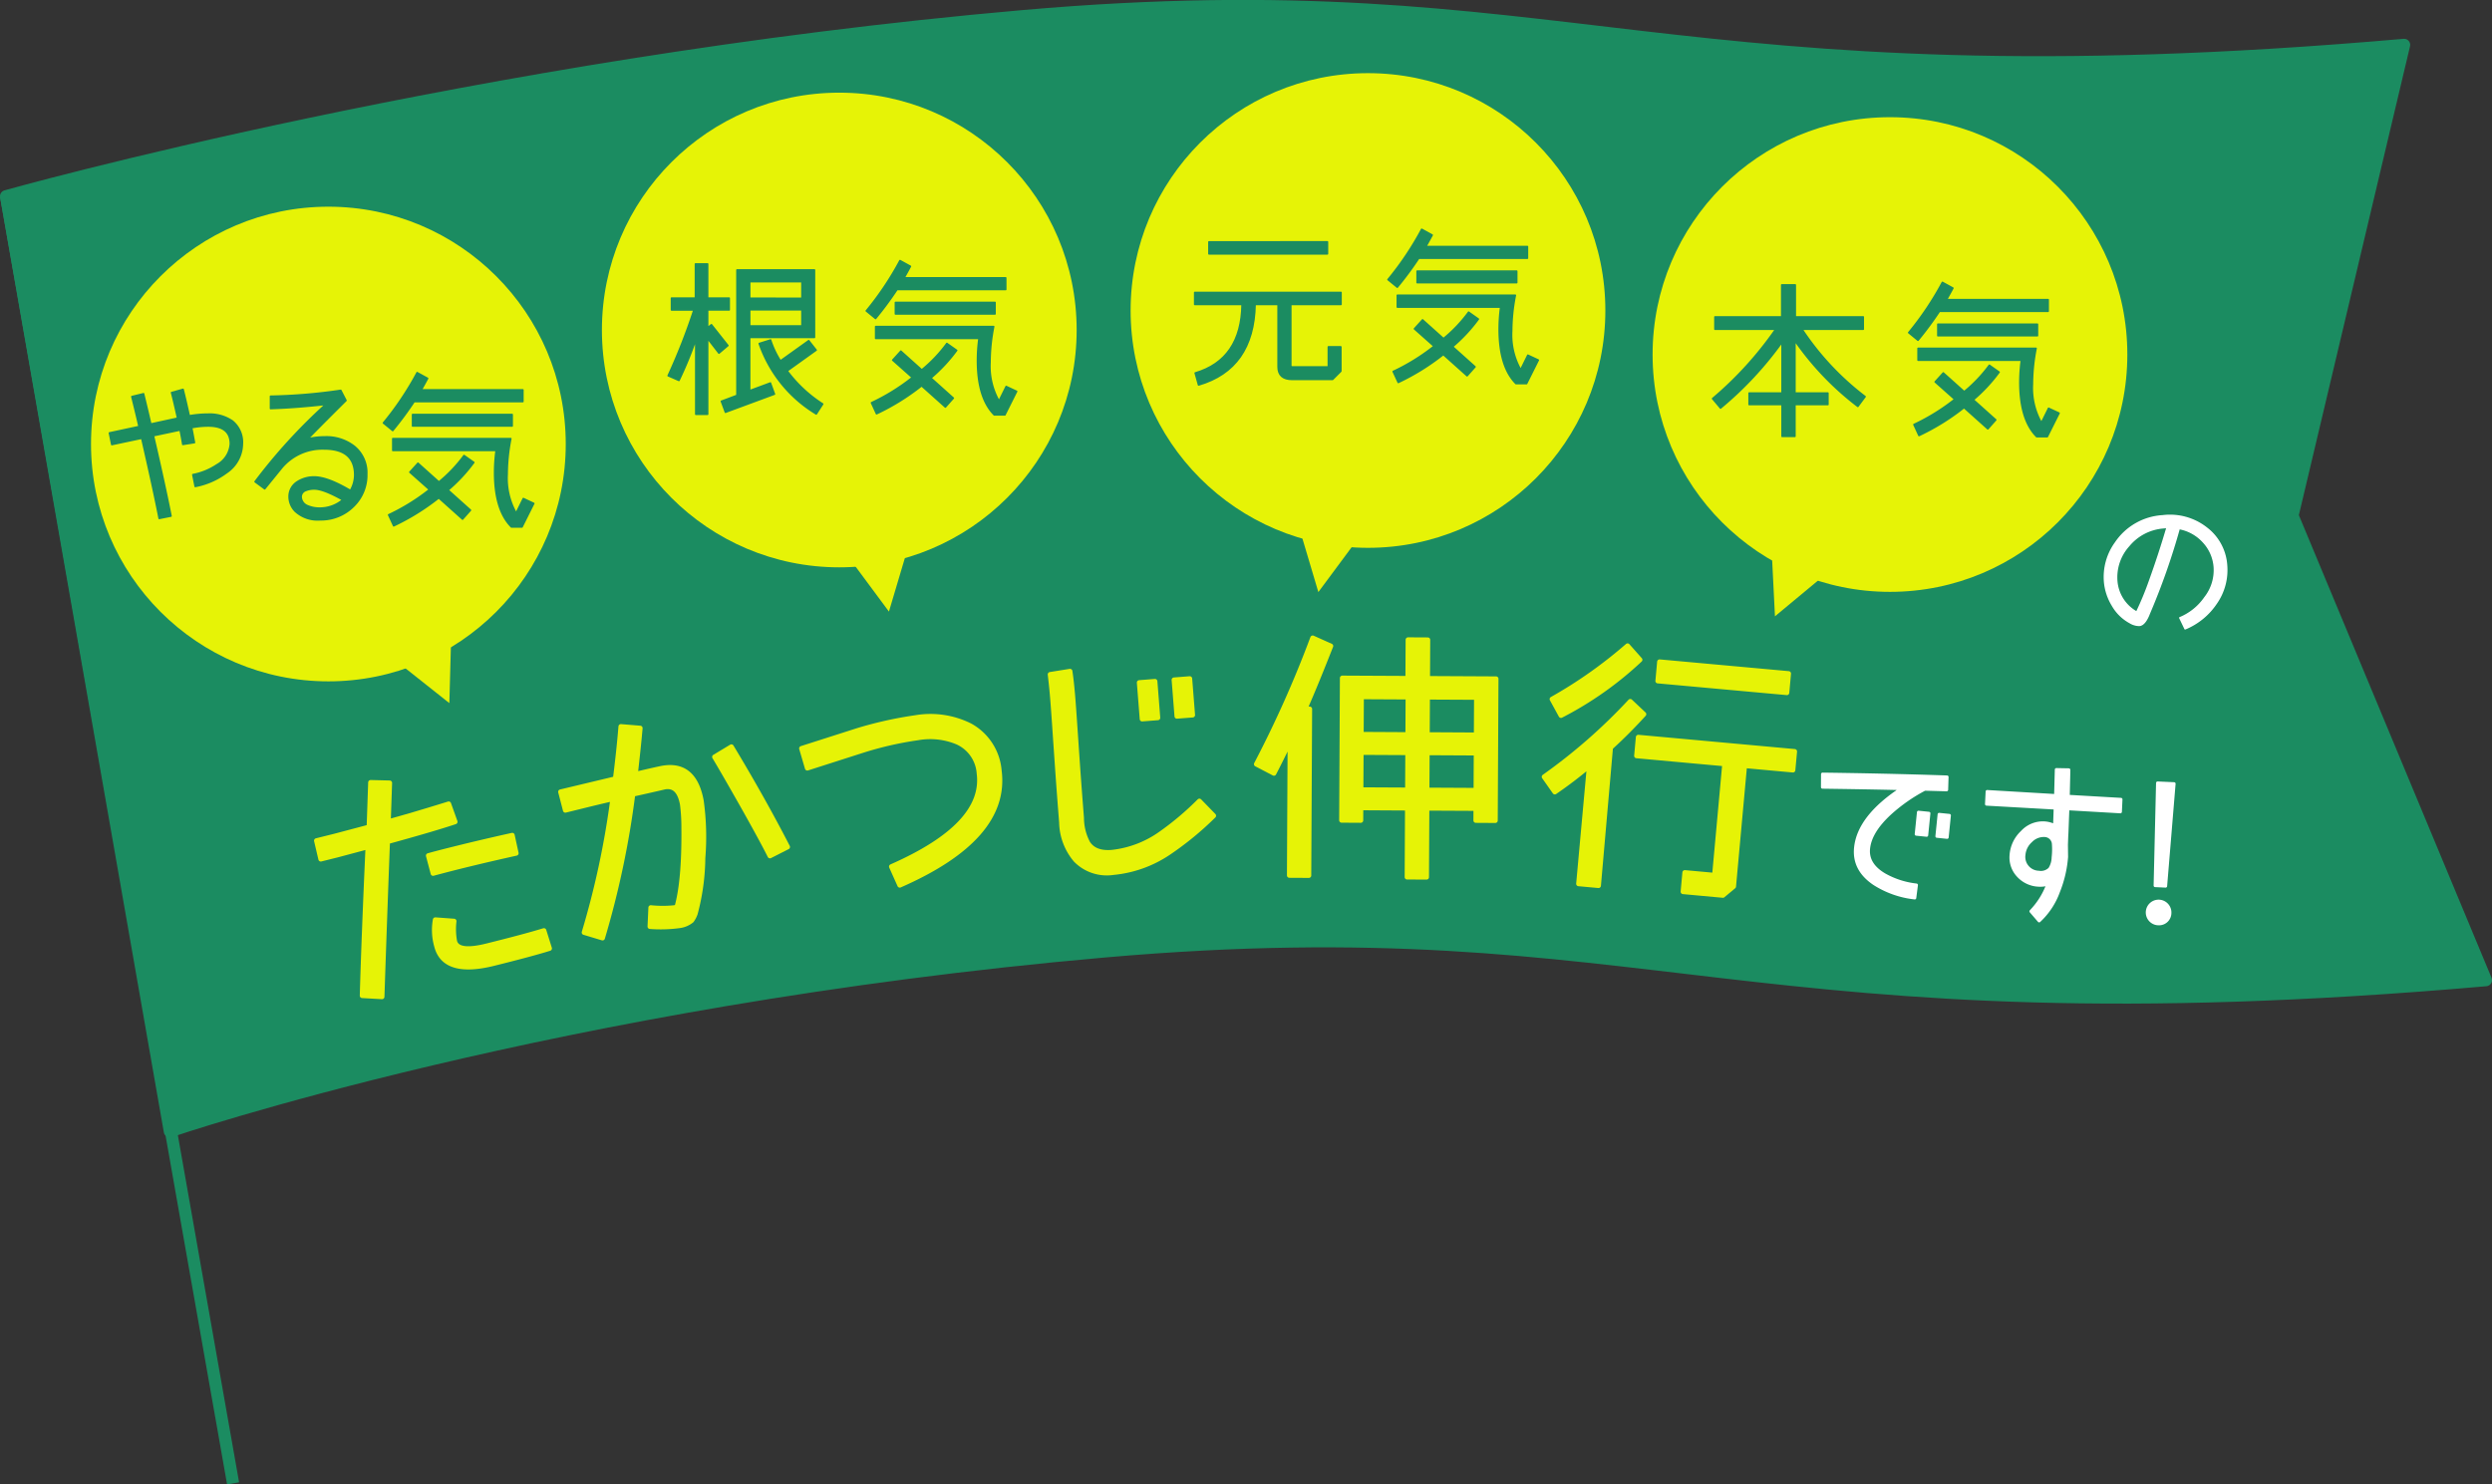
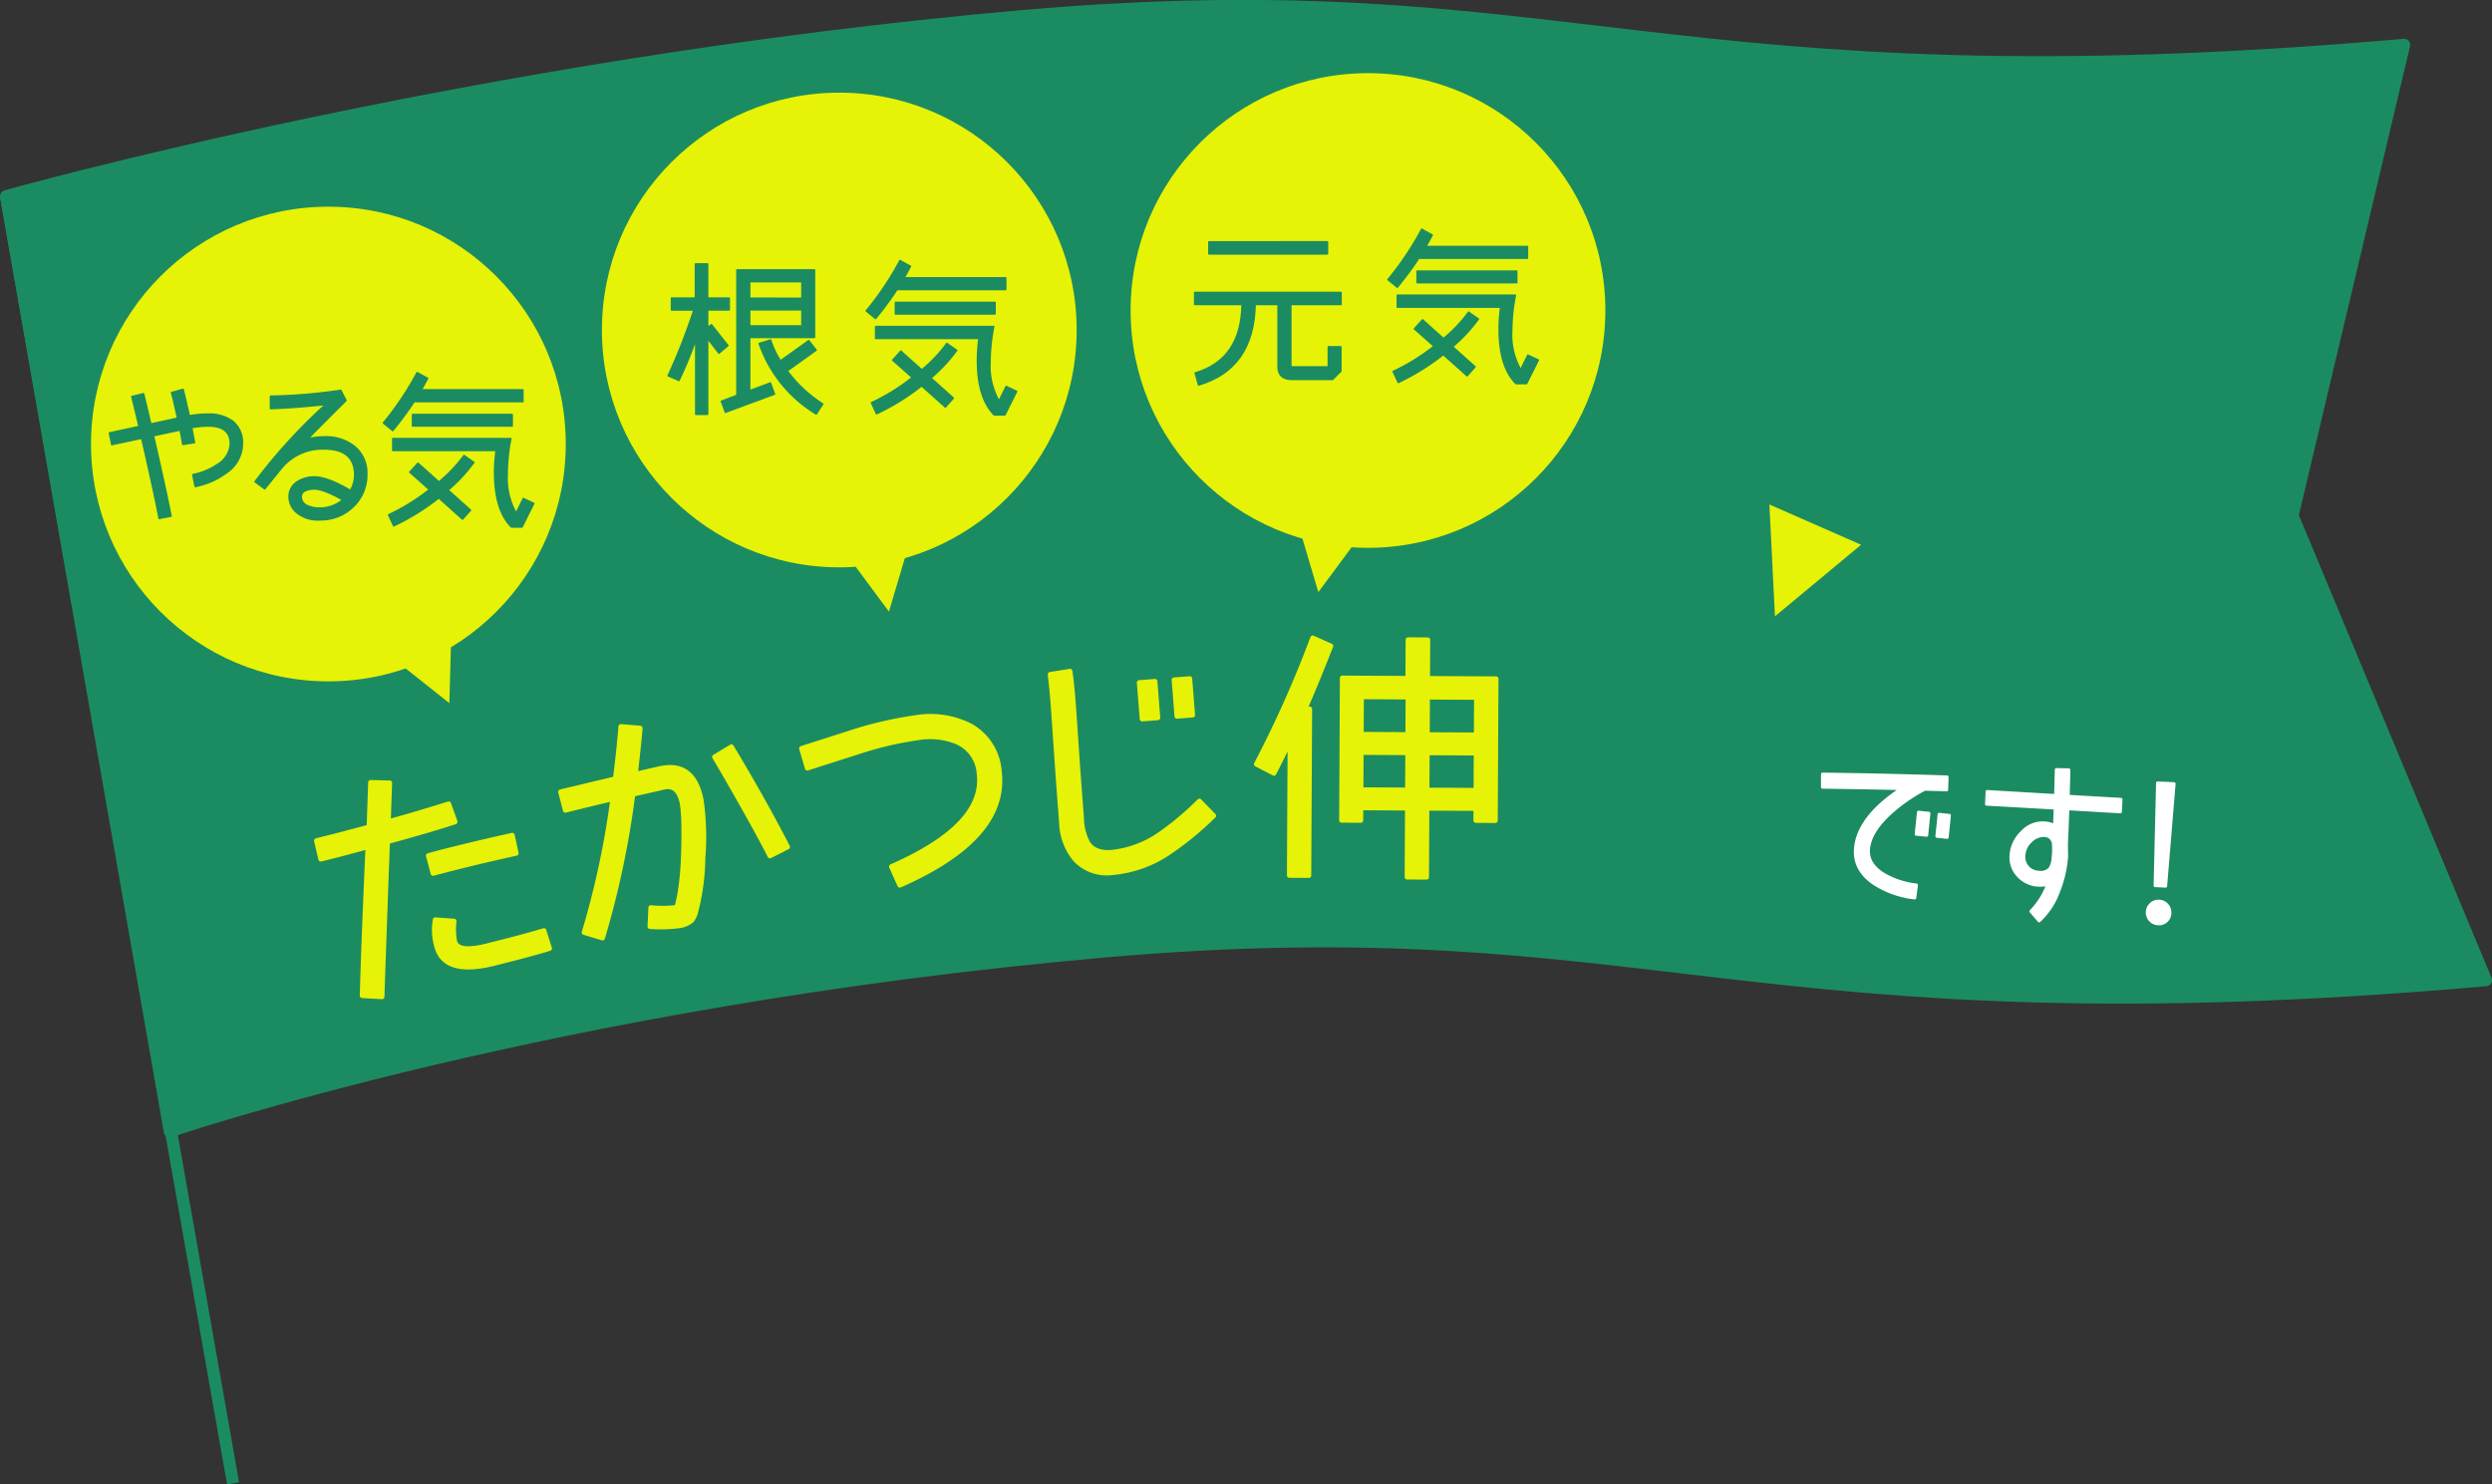
<svg xmlns="http://www.w3.org/2000/svg" width="408.966" height="243.648" viewBox="0 0 408.966 243.648">
  <rect x="0" y="0" width="408.966" height="243.648" fill="#333333" stroke="none" />
  <g id="icon-14" transform="translate(-1278.259 -3702.942)">
    <path id="Path_1512" data-name="Path 1512" d="M1785.113,453.692c-121.913,10.665-136.591-12.6-226.64-4.722s-153.451,29.538-153.451,29.538l-26.875-153.484s76.846-21.682,166.9-29.561,104.727,15.388,226.64,4.72l-18.319,77.271Z" transform="translate(-98.888 3410.129)" fill="#1b8c61" stroke="#1b8c61" stroke-linejoin="round" stroke-width="2" />
    <line id="Line_17" data-name="Line 17" x1="37.251" y1="211.264" transform="translate(1279.259 3735.153)" fill="none" stroke="#1b8c61" stroke-linejoin="round" stroke-width="2" />
    <g id="Group_387" data-name="Group 387" transform="translate(1330.198 3807.655)">
      <path id="Path_1513" data-name="Path 1513" d="M1425.357,361.463c-1.995.677-5.687,1.778-11.086,3.259-.215,5.641-.529,14.144-.908,25.457l-3.247-.183q.278-9.735.943-24.431l-5.026,1.343-2.715.677-.708-3.023,3.055-.76,5.576-1.478.252-7.317,3.126.077-.217,6.361c2.239-.6,5.514-1.555,9.905-2.919Zm10.024,5.162c-4.993,1.11-9.545,2.2-13.638,3.307l-.771-2.915c1.518-.425,3.086-.814,4.7-1.216q4.135-1.027,9.068-2.124Zm5.47,15.623c-2.218.689-5.3,1.5-9.162,2.463-5.433,1.353-8.558.377-9.37-2.892a9.545,9.545,0,0,1-.21-4.273l3.075.225a11.178,11.178,0,0,0,.1,3.311c.327,1.312,2.1,1.549,5.32.743,3.946-.981,7.03-1.8,9.332-2.5Z" transform="translate(-1402.611 -331.288)" fill="#e6f306" stroke="#e6f306" stroke-linecap="round" stroke-linejoin="round" stroke-width="0.8" />
      <path id="Path_1514" data-name="Path 1514" d="M1445.2,372.17a36.645,36.645,0,0,1-1.252,9.124,4.436,4.436,0,0,1-.591,1.133,3.916,3.916,0,0,1-1.976.854,23.081,23.081,0,0,1-4.864.144l.137-3.1a18.393,18.393,0,0,0,3.784.01,1.681,1.681,0,0,0,.508-.137c.779-2.767,1.185-7.065,1.126-12.924a30.19,30.19,0,0,0-.233-3.912c-.406-2.195-1.376-3.125-2.928-2.842.044-.006-1.7.406-5.206,1.185a148.02,148.02,0,0,1-4.978,23.6l-3.013-.908a139.859,139.859,0,0,0,4.706-21.948c-2.986.685-5.576,1.343-7.79,1.884l-.781-3.015,8.987-2.147c.361-2.867.677-5.728.908-8.572l3.161.262c-.208,2.484-.5,4.983-.781,7.569,2.6-.612,4.054-.927,4.352-.983q5.294-.974,6.459,5.343A42.747,42.747,0,0,1,1445.2,372.17Zm11.008-.341c-.918-1.834-2.328-4.418-4.183-7.723-2.049-3.623-3.687-6.48-4.907-8.52l2.759-1.664c3.592,5.961,6.648,11.446,9.218,16.439Z" transform="translate(-1381.787 -336.058)" fill="#e6f306" stroke="#e6f306" stroke-linecap="round" stroke-linejoin="round" stroke-width="0.8" />
      <path id="Path_1515" data-name="Path 1515" d="M1456.96,377.477l-1.364-3.044c10.3-4.541,15.117-9.616,14.386-15.3a6.077,6.077,0,0,0-3.569-5.139,11.623,11.623,0,0,0-6.484-.708,56.229,56.229,0,0,0-9.164,2.1l-8.976,2.875-.945-3.227,9.233-2.953a63.719,63.719,0,0,1,9.428-2.095,14.594,14.594,0,0,1,8.987,1.312,9.288,9.288,0,0,1,4.787,7.406Q1474.694,369.707,1456.96,377.477Z" transform="translate(-1361.235 -336.899)" fill="#e6f306" stroke="#e6f306" stroke-linecap="round" stroke-linejoin="round" stroke-width="0.8" />
      <path id="Path_1516" data-name="Path 1516" d="M1487.263,369.951a51.221,51.221,0,0,1-7.458,6.113,19.507,19.507,0,0,1-9,3.207,7.129,7.129,0,0,1-6.171-2.059,9.845,9.845,0,0,1-2.328-6.174c-.175-2.224-.439-5.58-.741-9.982-.306-4.452-.524-7.769-.7-9.992-.131-1.7-.292-3.134-.427-4.3l3.248-.521c.188,1.256.348,2.736.488,4.523.168,2.138.383,5.407.68,9.77.3,4.318.556,7.588.727,9.768a8.946,8.946,0,0,0,1.027,4.129q1.125,1.752,3.938,1.53a16.927,16.927,0,0,0,7.881-2.944,47.546,47.546,0,0,0,6.5-5.468Zm-9.162-16.077-2.569.2-.471-5.972,2.572-.2Zm5.711-.45-2.573.2-.469-5.968,2.572-.2Z" transform="translate(-1340.03 -340.775)" fill="#e6f306" stroke="#e6f306" stroke-linecap="round" stroke-linejoin="round" stroke-width="0.8" />
      <path id="Path_1517" data-name="Path 1517" d="M1488.9,344.941c-1.416,3.577-2.79,7.021-4.25,10.336l.787,0-.142,27.323-3.19-.017.112-22.076c-.926,1.918-1.81,3.7-2.65,5.32l-2.876-1.5a181.265,181.265,0,0,0,9.241-20.716Zm27,28.641-3.192-.019.01-1.966-8.043-.04-.058,11.319-3.192-.015.058-11.321-7.65-.044-.009,2.059-3.148-.019.119-23.342,10.754.054.034-6.338,3.235.017-.033,6.338,11.235.058Zm-14.4-5.014.031-6.122-7.648-.039-.033,6.122Zm.048-9.091.031-6.165-7.65-.04-.031,6.163Zm11.188,9.149.029-6.122-8.042-.042-.033,6.122Zm.046-9.093.031-6.165-8.043-.04-.031,6.161Z" transform="translate(-1322.442 -343.615)" fill="#e6f306" stroke="#e6f306" stroke-linecap="round" stroke-linejoin="round" stroke-width="0.8" />
-       <path id="Path_1518" data-name="Path 1518" d="M1515.727,355.458c-1.512,1.662-3.355,3.559-5.462,5.474l-1.978,22.659-3.265-.3,1.764-19.383a69.49,69.49,0,0,1-5.666,4.314l-1.747-2.486a91.375,91.375,0,0,0,14.13-12.372Zm-.635-8.933a56.944,56.944,0,0,1-12.958,9.141l-1.466-2.68a74.137,74.137,0,0,0,12.393-8.752Zm25.1,18.1-7.927-.722-1.807,19.821-1.757,1.466-6.534-.6.285-3.138,4.878.444L1529,363.606l-14.463-1.318.279-3.048,25.657,2.338Zm-.993-12.7L1518.025,350l.285-3.136,21.172,1.926Z" transform="translate(-1297.894 -342.944)" fill="#e6f306" stroke="#e6f306" stroke-linecap="round" stroke-linejoin="round" stroke-width="0.8" />
      <path id="Path_1519" data-name="Path 1519" d="M1541.68,356.917l-3.589-.1a27.5,27.5,0,0,0-5.741,4.014c-2.134,1.98-3.294,3.883-3.483,5.736q-.268,2.611,2.638,4.312a13.751,13.751,0,0,0,5.218,1.674l-.273,2.111a15.423,15.423,0,0,1-6.674-2.351c-2.273-1.547-3.279-3.5-3.034-5.9q.518-5.088,7.548-9.691c-4.939-.121-9.27-.181-12.983-.235l.012-2.136c6.261.079,13.073.217,20.429.466Zm-3.275,7.461-1.712-.175.367-3.6,1.709.175Zm3.36.341-1.678-.173.364-3.592,1.68.171Z" transform="translate(-1274.156 -331.997)" fill="#fff" stroke="#fff" stroke-linecap="round" stroke-linejoin="round" stroke-width="0.5" />
      <path id="Path_1520" data-name="Path 1520" d="M1556.2,360.92l-8.622-.5-.156,4.056c-.031.406-.048,1.018-.079,1.864l.025,1.991a19.208,19.208,0,0,1-1.333,5.693,12.229,12.229,0,0,1-3.167,4.8l-1.343-1.566a12.783,12.783,0,0,0,2.79-4.468,4.362,4.362,0,0,1-1.622.171,4.8,4.8,0,0,1-3.275-1.562,4.353,4.353,0,0,1-1.151-3.392,5.722,5.722,0,0,1,1.8-3.756,4.637,4.637,0,0,1,3.74-1.5,4.491,4.491,0,0,1,1.6.441l.1-2.888-11.271-.639.1-2.068,11.24.664.115-4.264,2.045.039c.012.206-.034,1.635-.094,4.35l8.652.5Zm-10.985,5.291a1.482,1.482,0,0,0-1.445-1.4,2.932,2.932,0,0,0-2.261.912,3.424,3.424,0,0,0-1.133,2.224,2.521,2.521,0,0,0,2.415,2.9,2.074,2.074,0,0,0,1.826-.564,3.593,3.593,0,0,0,.552-1.859A11.667,11.667,0,0,0,1545.214,366.211Z" transform="translate(-1260.161 -332.389)" fill="#fff" stroke="#fff" stroke-linecap="round" stroke-linejoin="round" stroke-width="0.5" />
      <path id="Path_1521" data-name="Path 1521" d="M1548.691,378.156a1.853,1.853,0,1,1,1.888-1.753A1.777,1.777,0,0,1,1548.691,378.156Zm2.578-22.985-1.389,16.8-1.718-.081.4-16.841Z" transform="translate(-1246.417 -331.244)" fill="#fff" stroke="#fff" stroke-linecap="round" stroke-linejoin="round" stroke-width="0.5" />
    </g>
    <g id="Group_388" data-name="Group 388" transform="translate(1623.626 3787.565)">
-       <path id="Path_1522" data-name="Path 1522" d="M1561.866,348.385a11.34,11.34,0,0,1-5.1,4.169l-.862-1.8a9.337,9.337,0,0,0,4.112-3.321,7.277,7.277,0,0,0,1.549-5,6.77,6.77,0,0,0-1.805-4.133,7.052,7.052,0,0,0-3.971-2.209,112.118,112.118,0,0,1-4.9,13.936l-.135.335c-.45,1.045-.948,1.578-1.483,1.626a2.933,2.933,0,0,1-1.535-.439,7.338,7.338,0,0,1-2.884-2.815,8.962,8.962,0,0,1-1.289-3.856,9.571,9.571,0,0,1,1.8-6.461,10.016,10.016,0,0,1,7.715-4.4,9.692,9.692,0,0,1,7.181,1.98,8.368,8.368,0,0,1,3.3,6.07A9.547,9.547,0,0,1,1561.866,348.385Zm-8.693-12.42a8.169,8.169,0,0,0-5.641,2.94,7.725,7.725,0,0,0-1.98,5.934,6.425,6.425,0,0,0,3.265,4.985,49.287,49.287,0,0,0,2.086-5.018c1.114-3.086,2.078-6.053,2.915-8.9Z" transform="translate(-1543.532 -333.967)" fill="#fff" stroke="#fff" stroke-linecap="round" stroke-linejoin="round" stroke-width="0.25" />
-     </g>
+       </g>
    <circle id="Ellipse_12" data-name="Ellipse 12" cx="38.955" cy="38.955" r="38.955" transform="translate(1293.195 3736.868)" fill="#e6f306" />
    <path id="Path_1553" data-name="Path 1553" d="M1420.568,358.283l-14.4-11.419,14.9-6.954Z" transform="translate(-68.565 3460.067)" fill="#e6f306" fill-rule="evenodd" />
    <circle id="Ellipse_13" data-name="Ellipse 13" cx="38.955" cy="38.955" r="38.955" transform="translate(1377.04 3718.152)" fill="#e6f306" />
    <path id="Path_1554" data-name="Path 1554" d="M1453.42,350.668l-10.949-14.762,16.188-2.854Z" transform="translate(-29.276 3452.659)" fill="#e6f306" fill-rule="evenodd" />
    <circle id="Ellipse_14" data-name="Ellipse 14" cx="38.955" cy="38.955" r="38.955" transform="translate(1463.806 3714.95)" fill="#e6f306" />
    <path id="Path_1555" data-name="Path 1555" d="M1484.3,349.129l-5.24-17.616,16.189,2.855Z" transform="translate(10.316 3450.996)" fill="#e6f306" fill-rule="evenodd" />
-     <circle id="Ellipse_15" data-name="Ellipse 15" cx="38.955" cy="38.955" r="38.955" transform="translate(1549.469 3722.178)" fill="#e6f306" />
    <path id="Path_1556" data-name="Path 1556" d="M1518.038,351.426l-.915-18.356,15.051,6.611Z" transform="translate(51.513 3452.677)" fill="#e6f306" fill-rule="evenodd" />
    <path id="Path_1557" data-name="Path 1557" d="M1405.507,337.667a12.523,12.523,0,0,1-5.139,2.255l-.383-1.924a10.626,10.626,0,0,0,3.956-1.622,4.255,4.255,0,0,0,2.2-3.436c0-1.951-1.208-2.94-3.654-2.94a14.308,14.308,0,0,0-2.721.275c.191.908.329,1.732.468,2.447l-1.9.3c-.11-.687-.248-1.458-.439-2.363l-4.4.933q1.9,8.2,2.886,13.193l-1.924.385c-.631-3.244-1.593-7.64-2.857-13.164l-4.92,1.043-.385-1.895,4.864-1.045c-.464-2.034-.876-3.683-1.181-4.92l1.9-.466c.3,1.237.714,2.913,1.183,4.974l4.425-.962q-.577-2.6-.991-4.206l1.868-.521c.3,1.154.633,2.611,1.02,4.341a17.722,17.722,0,0,1,3.048-.275,6.587,6.587,0,0,1,4.042,1.129,4.465,4.465,0,0,1,1.62,3.765A5.768,5.768,0,0,1,1405.507,337.667Z" transform="translate(-90.069 3442.857)" fill="#1b8c61" stroke="#1b8c61" stroke-linecap="round" stroke-linejoin="round" stroke-width="0.275" />
    <path id="Path_1558" data-name="Path 1558" d="M1413.86,343.162a7.536,7.536,0,0,1-5.416,2.143,5.394,5.394,0,0,1-4.1-1.4,3.429,3.429,0,0,1-.987-2.363,2.832,2.832,0,0,1,1.316-2.445,5.009,5.009,0,0,1,2.8-.8q2.184,0,5.937,2.226a5.122,5.122,0,0,0,.714-2.528c0-2.888-1.676-4.316-5.056-4.316a8.716,8.716,0,0,0-7.119,3.327l-2.612,3.215-1.566-1.156a90.776,90.776,0,0,1,11.6-12.7c-3.406.383-6.43.6-9.068.685v-2.005a88.36,88.36,0,0,0,11.515-.962l.852,1.649c-1.4,1.4-3.517,3.49-6.292,6.322a11.8,11.8,0,0,1,2.8-.331,7.421,7.421,0,0,1,4.864,1.539,5.568,5.568,0,0,1,2.035,4.564A7.125,7.125,0,0,1,1413.86,343.162Zm-6.378-2.913a3.7,3.7,0,0,0-1.4.248,1.117,1.117,0,0,0-.771,1.043,1.642,1.642,0,0,0,1.073,1.485,4.838,4.838,0,0,0,1.951.385,5.831,5.831,0,0,0,3.821-1.374C1410.039,340.853,1408.5,340.249,1407.482,340.249Z" transform="translate(-77.64 3442.943)" fill="#1b8c61" stroke="#1b8c61" stroke-linecap="round" stroke-linejoin="round" stroke-width="0.275" />
    <path id="Path_1559" data-name="Path 1559" d="M1430.759,327.417h-17.838a55.343,55.343,0,0,1-3.517,4.754l-1.512-1.235a50.141,50.141,0,0,0,5.522-8.246l1.706.935c-.329.631-.687,1.264-1.043,1.895h16.683Zm-8.056,10a26.142,26.142,0,0,1-4.231,4.537l3.683,3.3-1.291,1.458-3.9-3.492a37.828,37.828,0,0,1-7.394,4.591l-.824-1.786a34.156,34.156,0,0,0,6.7-4.152l-3.215-2.857,1.32-1.458,3.434,3.08a23.82,23.82,0,0,0,4.125-4.344Zm9.841,6.734L1430.62,348h-1.733c-1.813-1.814-2.746-4.783-2.746-8.906a27.533,27.533,0,0,1,.248-3.654h-16.96v-1.924h19.348a30.88,30.88,0,0,0-.6,5.855,11.647,11.647,0,0,0,1.485,6.376l1.183-2.393ZM1429,331.429h-16.327v-1.87H1429Z" transform="translate(-66.698 3441.428)" fill="#1b8c61" stroke="#1b8c61" stroke-linecap="round" stroke-linejoin="round" stroke-width="0.275" />
    <path id="Path_1560" data-name="Path 1560" d="M1440.334,321.644h-3.544v2.94l.633-.493,2.692,3.406-1.455,1.237-1.87-2.417v12.45h-1.924V326.481a64.054,64.054,0,0,1-2.775,6.734l-1.758-.77a99.837,99.837,0,0,0,4.231-10.8h-3.684V319.72h3.931v-5.607h1.978v5.607h3.544Zm13.99,4.508h-10.636v8.766l3.407-1.264.66,1.814-8.025,2.969-.66-1.786,2.555-.962V315.1h12.7Zm-2.034-6.4V317h-8.6v2.746Zm0,4.535v-2.665h-8.6v2.665Zm2.336,14.428a21.743,21.743,0,0,1-9.345-11.542l1.843-.577a15.383,15.383,0,0,0,1.62,3.436l4.645-3.325,1.21,1.539-4.754,3.407a22.157,22.157,0,0,0,5.826,5.443Z" transform="translate(-42.412 3432.161)" fill="#1b8c61" stroke="#1b8c61" stroke-linecap="round" stroke-linejoin="round" stroke-width="0.275" />
    <path id="Path_1561" data-name="Path 1561" d="M1468.814,318.577h-17.836a54.986,54.986,0,0,1-3.519,4.754l-1.51-1.237a50.229,50.229,0,0,0,5.522-8.243l1.7.933c-.329.633-.687,1.264-1.041,1.9h16.681Zm-8.054,10a26.156,26.156,0,0,1-4.231,4.535l3.681,3.3-1.291,1.456-3.9-3.49a37.6,37.6,0,0,1-7.394,4.589l-.822-1.787a34.166,34.166,0,0,0,6.7-4.15l-3.215-2.857,1.32-1.458,3.434,3.078a23.723,23.723,0,0,0,4.123-4.341Zm9.84,6.734-1.924,3.848h-1.732c-1.813-1.816-2.748-4.783-2.748-8.906a27.5,27.5,0,0,1,.25-3.654h-16.959v-1.924h19.348a30.842,30.842,0,0,0-.6,5.853,11.625,11.625,0,0,0,1.485,6.376l1.181-2.39Zm-3.544-12.724H1450.73v-1.87h16.327Z" transform="translate(-25.512 3431.876)" fill="#1b8c61" stroke="#1b8c61" stroke-linecap="round" stroke-linejoin="round" stroke-width="0.275" />
    <path id="Path_1562" data-name="Path 1562" d="M1495.826,322.622h-8.245v10.059c0,.137.082.219.275.219h5.909v-3.3h2.032v3.983l-1.345,1.347h-6.624q-2.308,0-2.309-2.061V322.622h-3.792c-.137,7.063-3.244,11.46-9.263,13.22l-.548-1.953c5.028-1.483,7.613-5.249,7.694-11.267h-7.777v-1.951h23.993Zm-2.226-8.3h-19.431v-1.951H1493.6Z" transform="translate(2.5 3430.28)" fill="#1b8c61" stroke="#1b8c61" stroke-linecap="round" stroke-linejoin="round" stroke-width="0.275" />
    <path id="Path_1563" data-name="Path 1563" d="M1509.932,316.108H1492.1a55.4,55.4,0,0,1-3.517,4.754l-1.512-1.237a50.149,50.149,0,0,0,5.522-8.243l1.705.935c-.331.631-.687,1.264-1.043,1.895h16.681Zm-8.054,10a26.144,26.144,0,0,1-4.231,4.535l3.684,3.3-1.293,1.458-3.9-3.492a37.633,37.633,0,0,1-7.392,4.589l-.825-1.784a34.218,34.218,0,0,0,6.705-4.152l-3.215-2.857,1.32-1.458,3.434,3.08a23.825,23.825,0,0,0,4.125-4.343Zm9.841,6.734-1.924,3.848h-1.732c-1.814-1.814-2.747-4.783-2.747-8.906a27.574,27.574,0,0,1,.248-3.654H1488.6v-1.924h19.348a30.882,30.882,0,0,0-.6,5.855,11.625,11.625,0,0,0,1.485,6.376l1.18-2.392Zm-3.544-12.724h-16.327v-1.87h16.327Z" transform="translate(18.986 3429.208)" fill="#1b8c61" stroke="#1b8c61" stroke-linecap="round" stroke-linejoin="round" stroke-width="0.275" />
    <path id="Path_1564" data-name="Path 1564" d="M1536.478,335.691a47.766,47.766,0,0,1-10.334-10.8v8.631h5.414v1.868h-5.414v5.222h-2.088v-5.222h-5.414v-1.868h5.414v-8.41a57.621,57.621,0,0,1-10.114,10.854l-1.291-1.539a58.544,58.544,0,0,0,10.361-11.4h-9.976v-2.007H1524v-5.249h2.2v5.249h11.156v2.007H1527.3A45.356,45.356,0,0,0,1537.66,334.1Z" transform="translate(46.674 3433.945)" fill="#1b8c61" stroke="#1b8c61" stroke-linecap="round" stroke-linejoin="round" stroke-width="0.275" />
    <path id="Path_1565" data-name="Path 1565" d="M1550.974,320.294h-17.836a55.347,55.347,0,0,1-3.517,4.754l-1.512-1.237a50.236,50.236,0,0,0,5.522-8.243l1.706.933c-.331.633-.687,1.264-1.043,1.9h16.681Zm-8.054,10a26.232,26.232,0,0,1-4.231,4.535l3.684,3.3-1.293,1.458-3.9-3.49a37.733,37.733,0,0,1-7.392,4.589l-.825-1.786a34.156,34.156,0,0,0,6.705-4.15l-3.215-2.859,1.32-1.456,3.434,3.078a23.883,23.883,0,0,0,4.125-4.341Zm9.841,6.734-1.924,3.846H1549.1c-1.813-1.814-2.747-4.781-2.747-8.9a27.549,27.549,0,0,1,.248-3.654h-16.959v-1.924h19.348a30.861,30.861,0,0,0-.6,5.853,11.623,11.623,0,0,0,1.485,6.376l1.181-2.39Zm-3.544-12.724H1532.89v-1.87h16.326Z" transform="translate(63.402 3433.732)" fill="#1b8c61" stroke="#1b8c61" stroke-linecap="round" stroke-linejoin="round" stroke-width="0.275" />
  </g>
</svg>